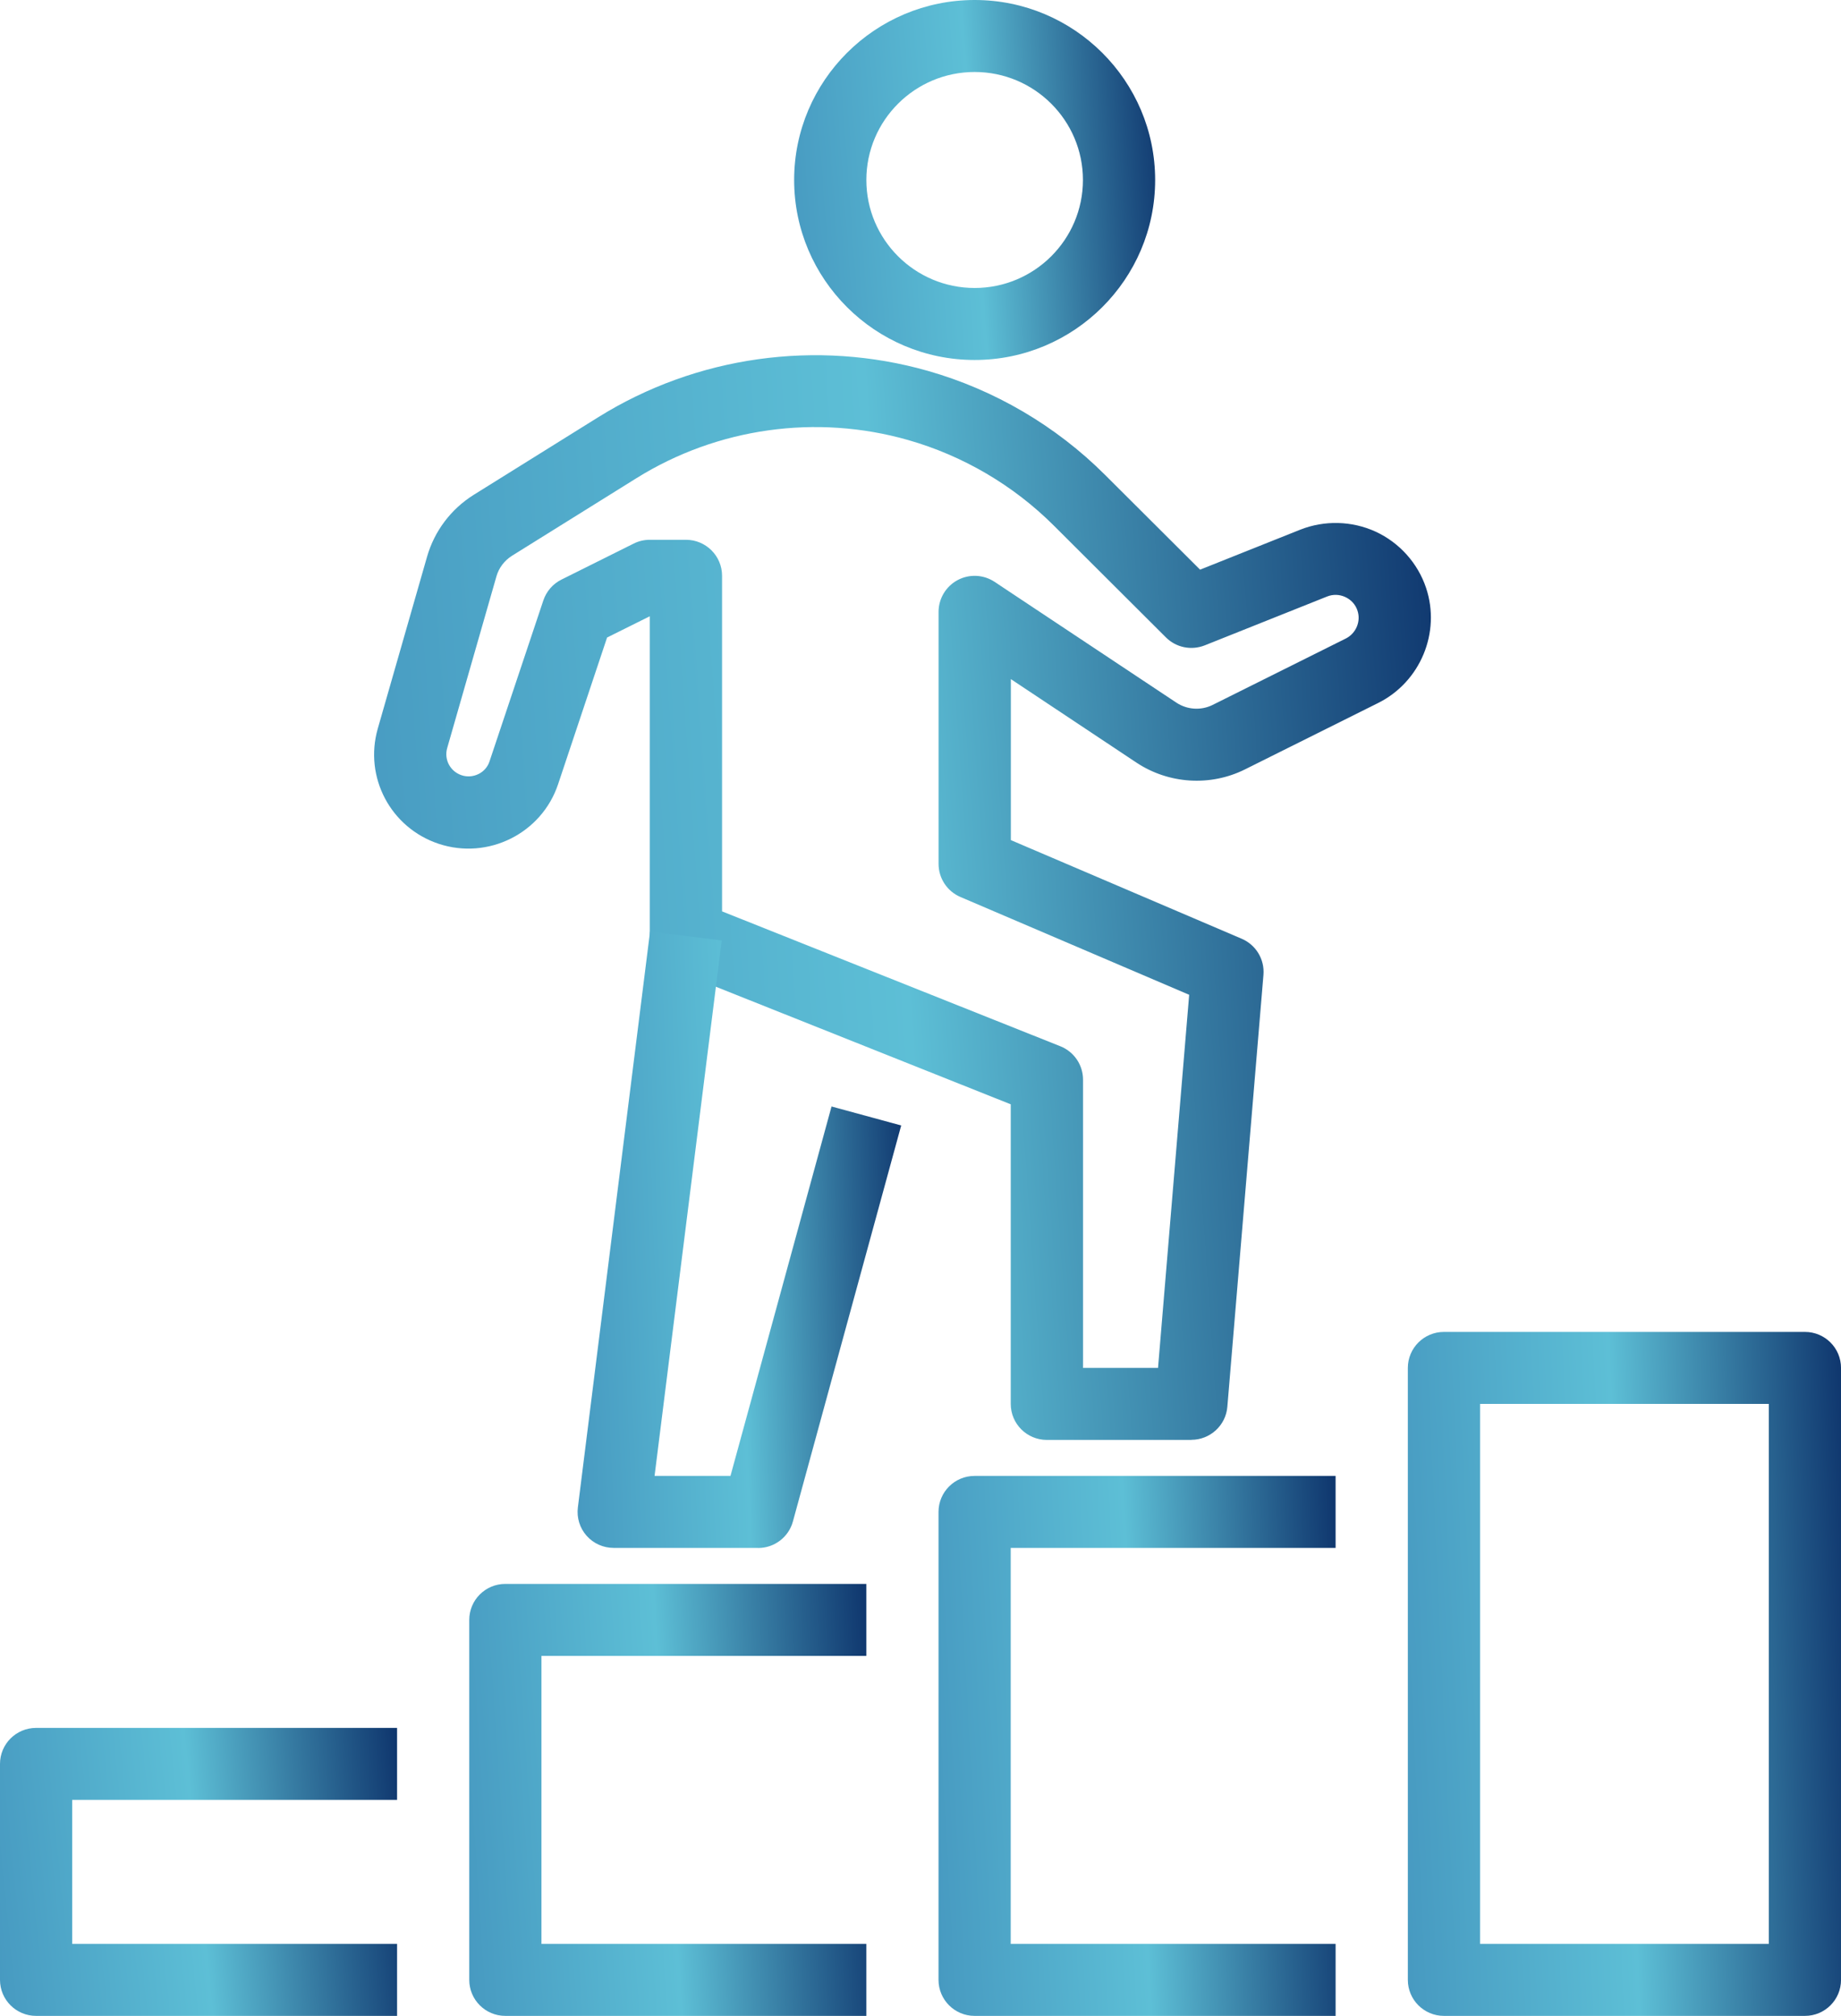
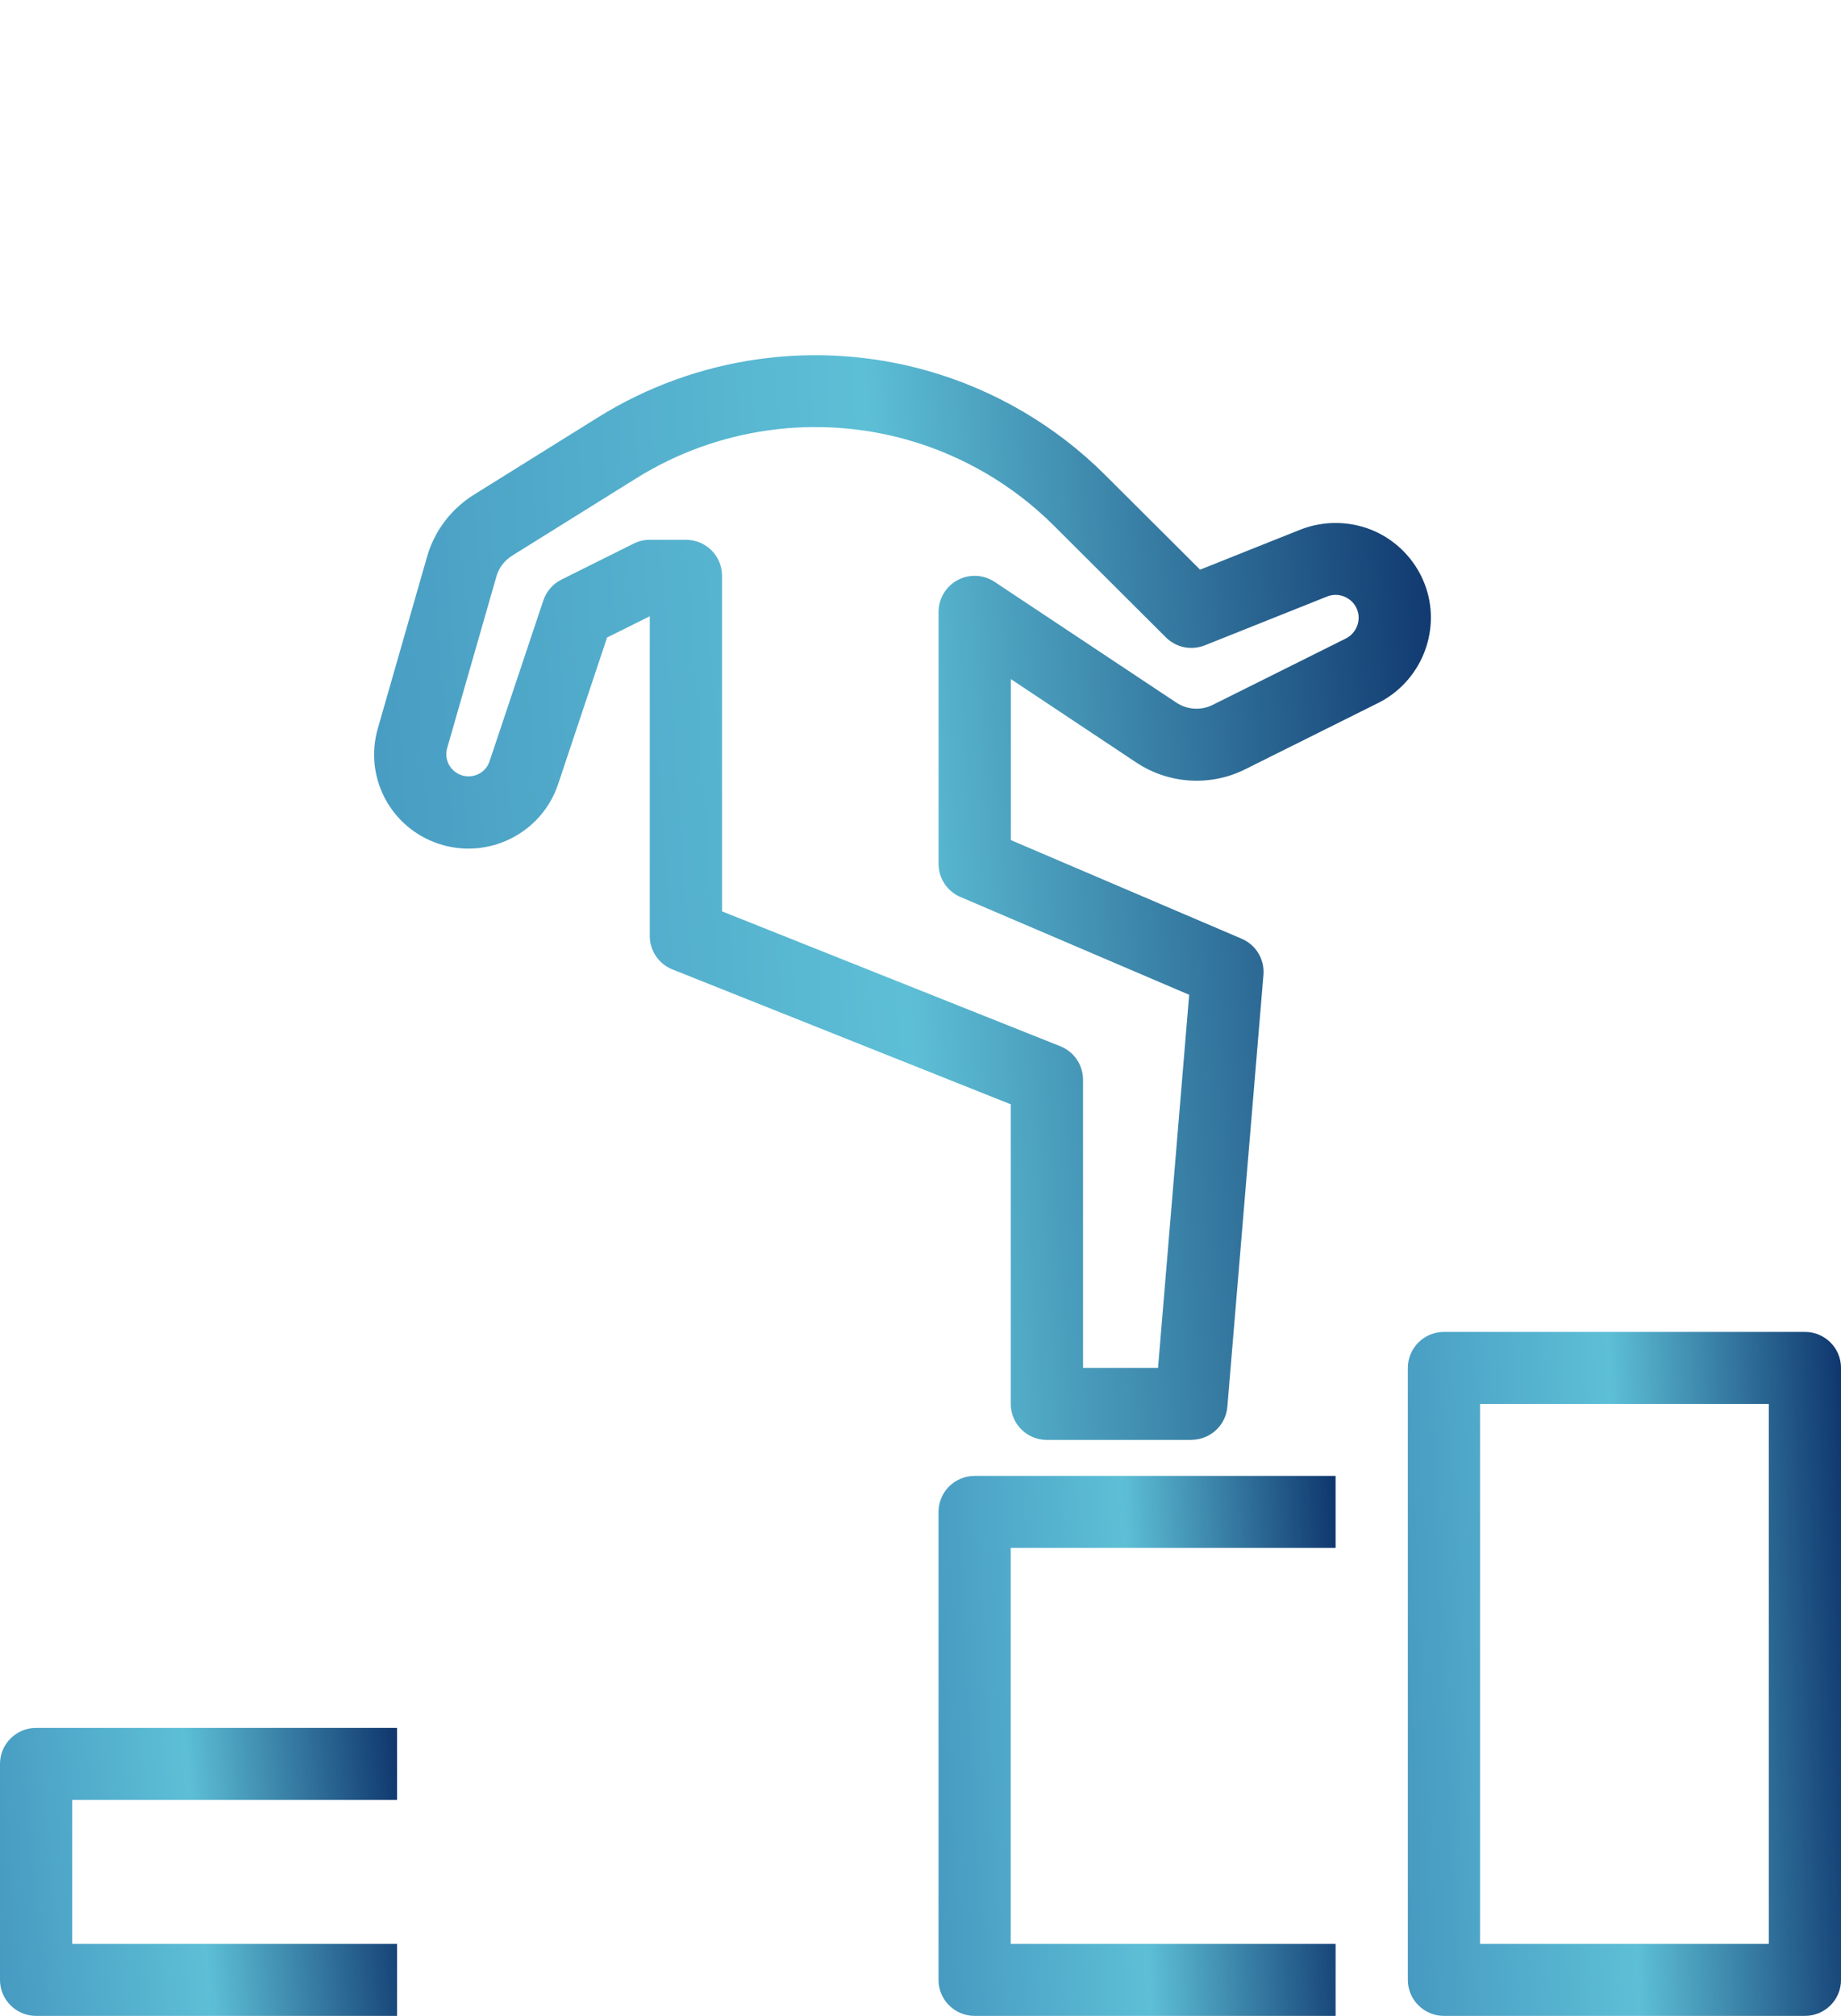
<svg xmlns="http://www.w3.org/2000/svg" width="95" height="104" viewBox="0 0 95 104" fill="none">
  <g clip-path="url(#clip0_1982_21157)">
    <path d="M61.471 74.286H54.02C52.991 74.286 52.157 73.455 52.157 72.429V56.972L34.699 50.013C33.991 49.73 33.53 49.047 33.53 48.29V31.794L31.327 32.89L28.799 40.458C27.951 42.998 25.185 44.377 22.637 43.532C20.155 42.705 18.777 40.096 19.494 37.589L22.037 28.721C22.419 27.393 23.275 26.26 24.449 25.526L30.871 21.524C35.937 18.367 42.136 17.499 47.878 19.133C51.319 20.113 54.481 21.965 57.014 24.491L61.927 29.389L67.092 27.328C68.345 26.831 69.765 26.868 70.99 27.43C72.214 27.997 73.16 29.05 73.588 30.327C74.357 32.63 73.295 35.179 71.12 36.265L64.246 39.692C62.458 40.583 60.312 40.449 58.644 39.344L52.162 35.035V43.341L64.074 48.43C64.81 48.745 65.262 49.493 65.197 50.291L63.334 72.577C63.255 73.538 62.444 74.281 61.476 74.281L61.471 74.286ZM55.883 70.572H59.757L61.364 51.322L49.559 46.275C48.874 45.983 48.432 45.31 48.432 44.567V31.567C48.432 30.884 48.809 30.253 49.414 29.928C50.02 29.603 50.756 29.64 51.328 30.021L60.707 36.252C61.261 36.618 61.979 36.665 62.575 36.367L69.448 32.941C69.974 32.676 70.235 32.059 70.049 31.502C69.947 31.186 69.718 30.94 69.42 30.801C69.118 30.662 68.782 30.652 68.475 30.777L62.169 33.294C61.476 33.568 60.689 33.41 60.162 32.881L54.379 27.114C52.292 25.034 49.689 23.507 46.853 22.699C42.126 21.352 37.018 22.067 32.845 24.668L26.424 28.67C26.032 28.916 25.744 29.292 25.618 29.733L23.075 38.596C22.907 39.186 23.233 39.799 23.816 39.994C24.104 40.091 24.416 40.068 24.691 39.933C24.966 39.799 25.171 39.562 25.264 39.269L28.039 30.973C28.198 30.504 28.533 30.118 28.975 29.9L32.701 28.043C32.957 27.913 33.246 27.848 33.535 27.848H35.397C36.426 27.848 37.26 28.679 37.26 29.705V47.018L54.719 53.978C55.426 54.261 55.887 54.944 55.887 55.7V70.558L55.883 70.572Z" fill="url(#paint0_linear_1982_21157)" />
-     <path d="M39.118 79.857H31.668C31.132 79.857 30.624 79.629 30.27 79.23C29.917 78.831 29.754 78.302 29.819 77.772L33.544 48.058L37.242 48.518L33.777 76.143H37.694L42.909 57.084L46.504 58.063L40.916 78.492C40.697 79.3 39.961 79.862 39.118 79.862V79.857Z" fill="url(#paint1_linear_1982_21157)" />
-     <path d="M50.294 18.571C45.158 18.571 40.98 14.407 40.98 9.286C40.98 4.165 45.158 0 50.294 0C55.431 0 59.608 4.165 59.608 9.286C59.608 14.407 55.431 18.571 50.294 18.571ZM50.294 3.714C47.211 3.714 44.706 6.212 44.706 9.286C44.706 12.359 47.211 14.857 50.294 14.857C53.377 14.857 55.882 12.359 55.882 9.286C55.882 6.212 53.377 3.714 50.294 3.714Z" fill="url(#paint2_linear_1982_21157)" />
-     <path d="M44.705 104H26.078C25.048 104 24.215 103.169 24.215 102.143V83.572C24.215 82.545 25.048 81.714 26.078 81.714H44.705V85.429H27.94V100.286H44.705V104Z" fill="url(#paint3_linear_1982_21157)" />
    <path d="M20.49 104H1.863C0.834 104 0 103.169 0 102.143V91C0 89.974 0.834 89.143 1.863 89.143H20.49V92.857H3.725V100.286H20.49V104Z" fill="url(#paint4_linear_1982_21157)" />
    <path d="M68.92 104H50.292C49.263 104 48.43 103.169 48.43 102.143V78C48.43 76.974 49.263 76.143 50.292 76.143H68.92V79.857H52.155V100.286H68.92V104Z" fill="url(#paint5_linear_1982_21157)" />
    <path d="M93.139 104H74.511C73.482 104 72.648 103.169 72.648 102.143V70.572C72.648 69.545 73.482 68.714 74.511 68.714H93.139C94.168 68.714 95.001 69.545 95.001 70.572V102.143C95.001 103.169 94.168 104 93.139 104ZM76.374 100.286H91.276V72.429H76.374V100.286Z" fill="url(#paint6_linear_1982_21157)" />
  </g>
  <defs>
    <linearGradient id="paint0_linear_1982_21157" x1="19.305" y1="67.99" x2="76.541" y2="63.905" gradientUnits="userSpaceOnUse">
      <stop stop-color="#479AC1" />
      <stop offset="0.5" stop-color="#5DBFD6" />
      <stop offset="1" stop-color="#10386F" />
    </linearGradient>
    <linearGradient id="paint1_linear_1982_21157" x1="29.805" y1="76.284" x2="47.396" y2="75.607" gradientUnits="userSpaceOnUse">
      <stop stop-color="#479AC1" />
      <stop offset="0.5" stop-color="#5DBFD6" />
      <stop offset="1" stop-color="#10386F" />
    </linearGradient>
    <linearGradient id="paint2_linear_1982_21157" x1="40.98" y1="16.482" x2="60.526" y2="15.046" gradientUnits="userSpaceOnUse">
      <stop stop-color="#479AC1" />
      <stop offset="0.5" stop-color="#5DBFD6" />
      <stop offset="1" stop-color="#10386F" />
    </linearGradient>
    <linearGradient id="paint3_linear_1982_21157" x1="24.215" y1="101.493" x2="45.733" y2="100.044" gradientUnits="userSpaceOnUse">
      <stop stop-color="#479AC1" />
      <stop offset="0.5" stop-color="#5DBFD6" />
      <stop offset="1" stop-color="#10386F" />
    </linearGradient>
    <linearGradient id="paint4_linear_1982_21157" x1="2.27654e-08" y1="102.329" x2="21.397" y2="100.167" gradientUnits="userSpaceOnUse">
      <stop stop-color="#479AC1" />
      <stop offset="0.5" stop-color="#5DBFD6" />
      <stop offset="1" stop-color="#10386F" />
    </linearGradient>
    <linearGradient id="paint5_linear_1982_21157" x1="48.43" y1="100.866" x2="69.983" y2="99.705" gradientUnits="userSpaceOnUse">
      <stop stop-color="#479AC1" />
      <stop offset="0.5" stop-color="#5DBFD6" />
      <stop offset="1" stop-color="#10386F" />
    </linearGradient>
    <linearGradient id="paint6_linear_1982_21157" x1="72.648" y1="100.03" x2="96.179" y2="98.939" gradientUnits="userSpaceOnUse">
      <stop stop-color="#479AC1" />
      <stop offset="0.5" stop-color="#5DBFD6" />
      <stop offset="1" stop-color="#10386F" />
    </linearGradient>
    <clipPath id="clip0_1982_21157">
      <rect width="95" height="104" fill="white" />
    </clipPath>
  </defs>
</svg>